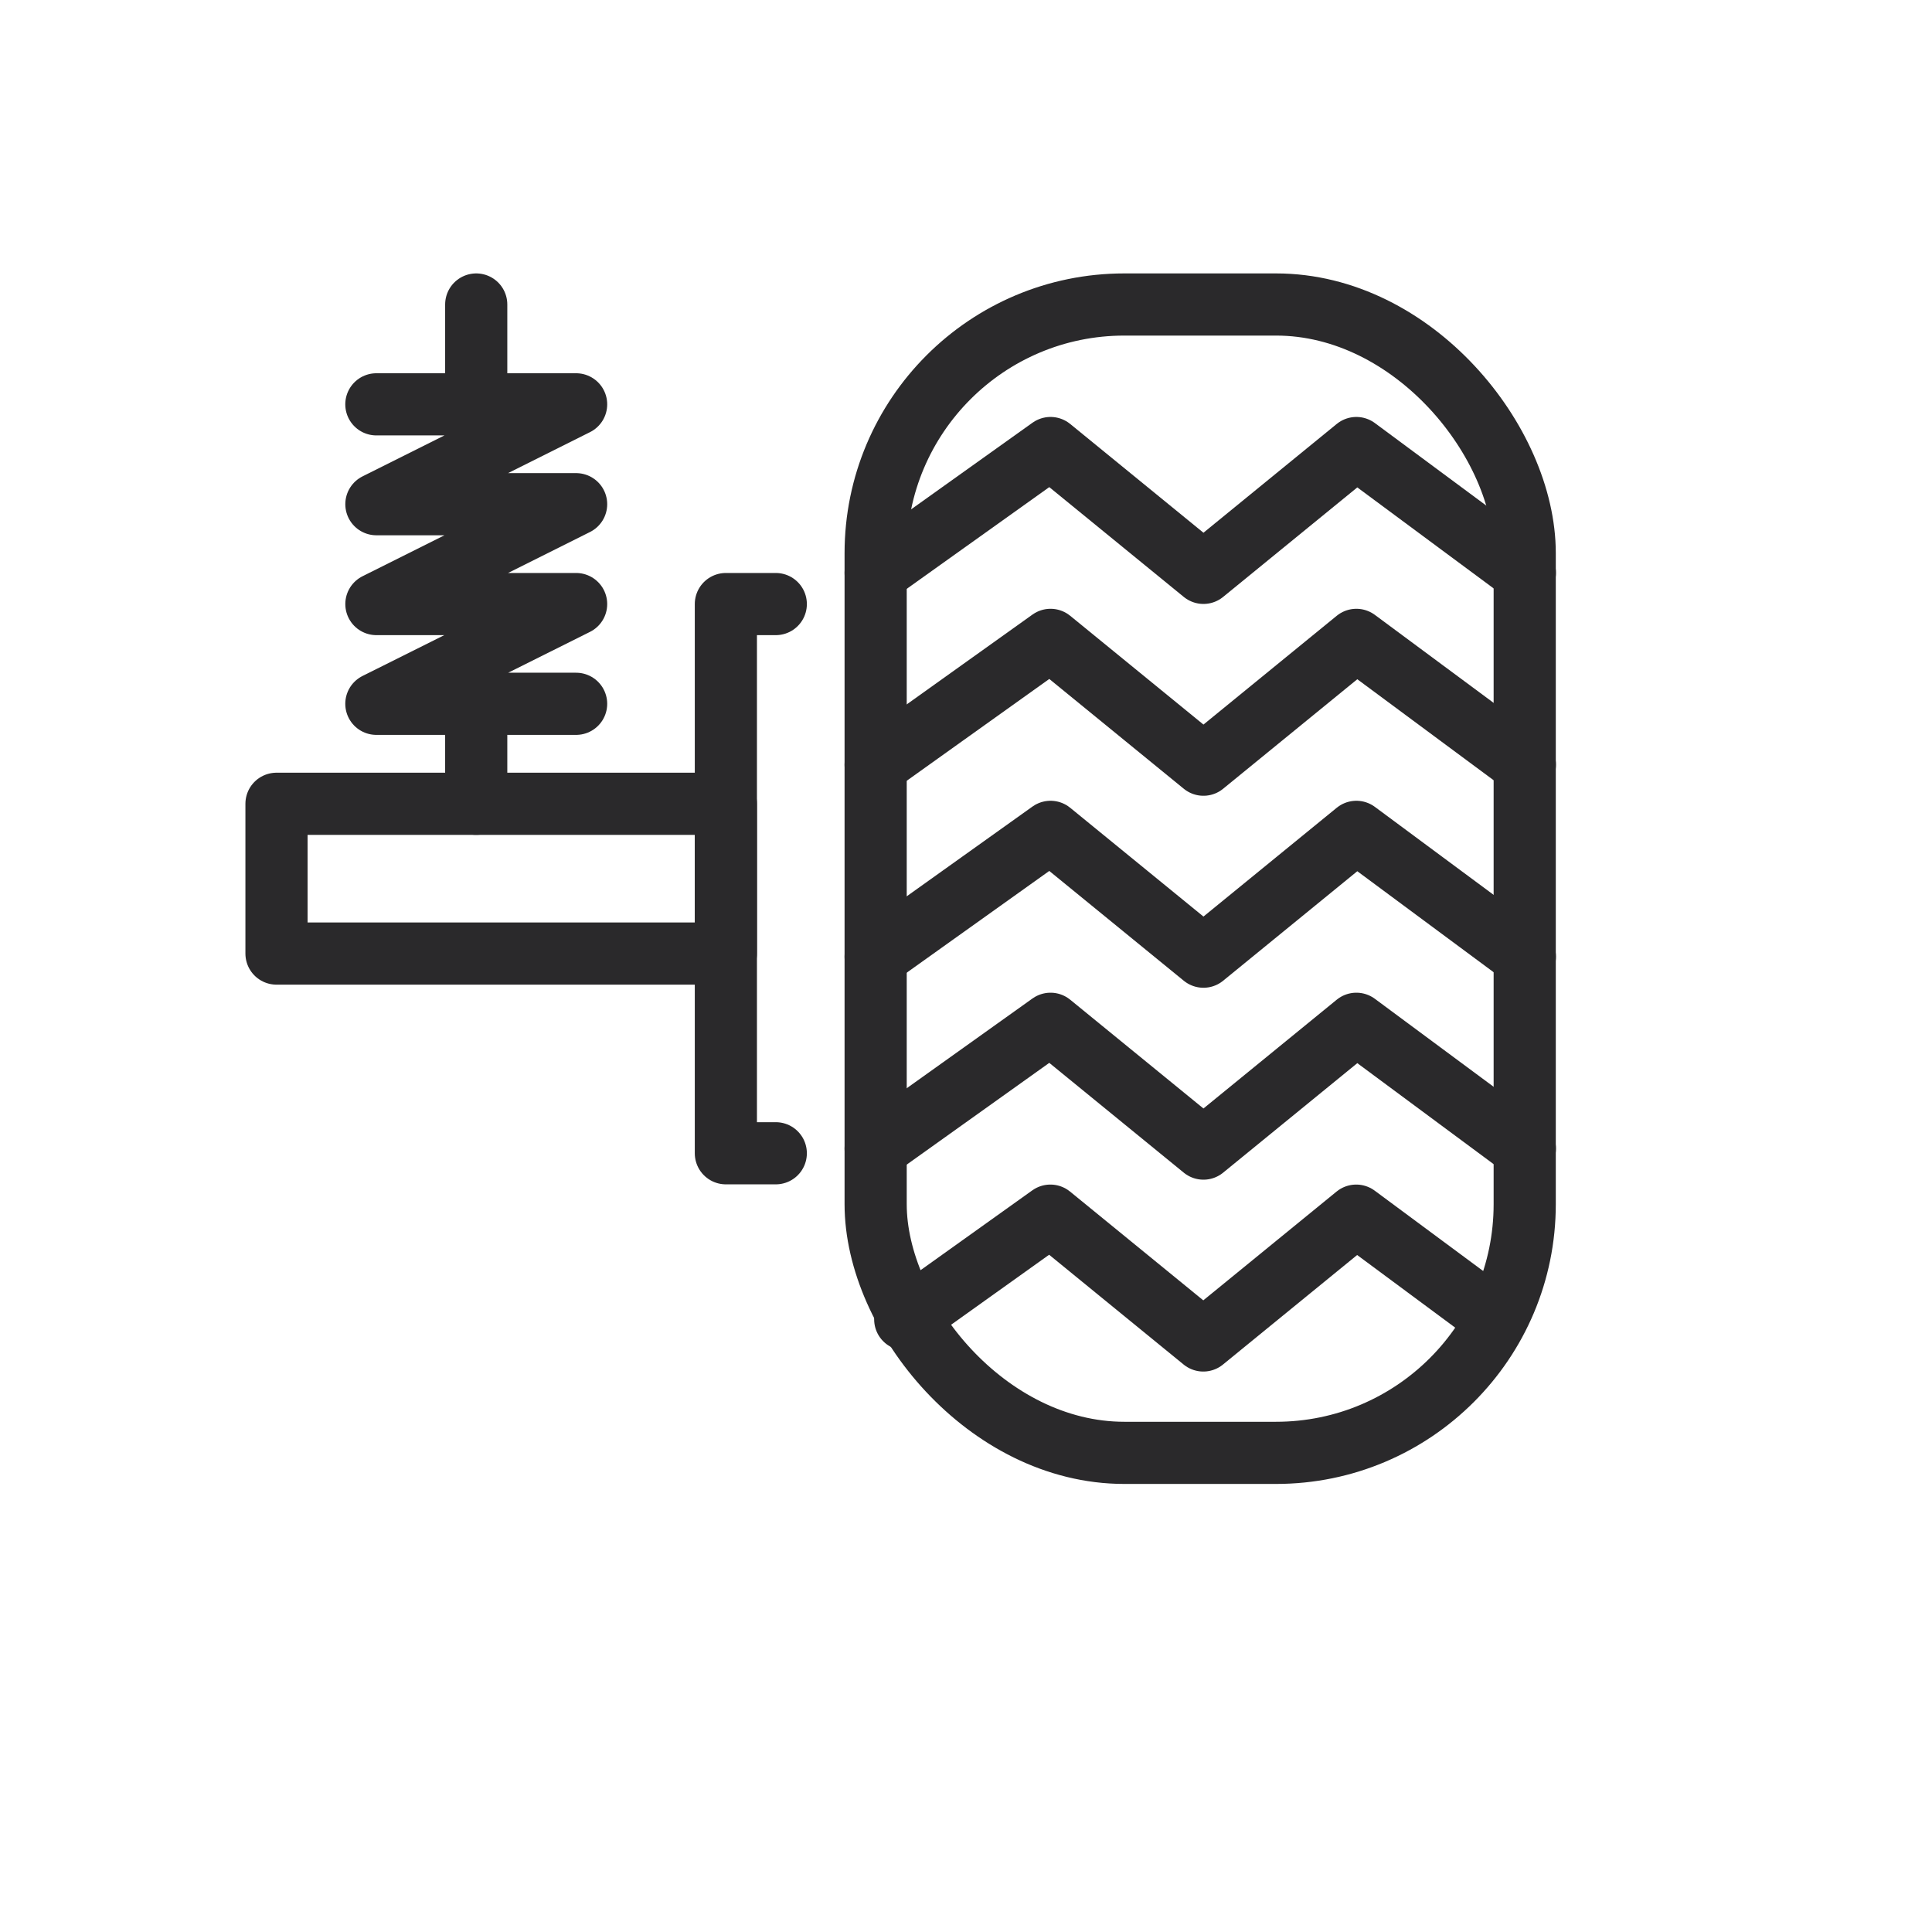
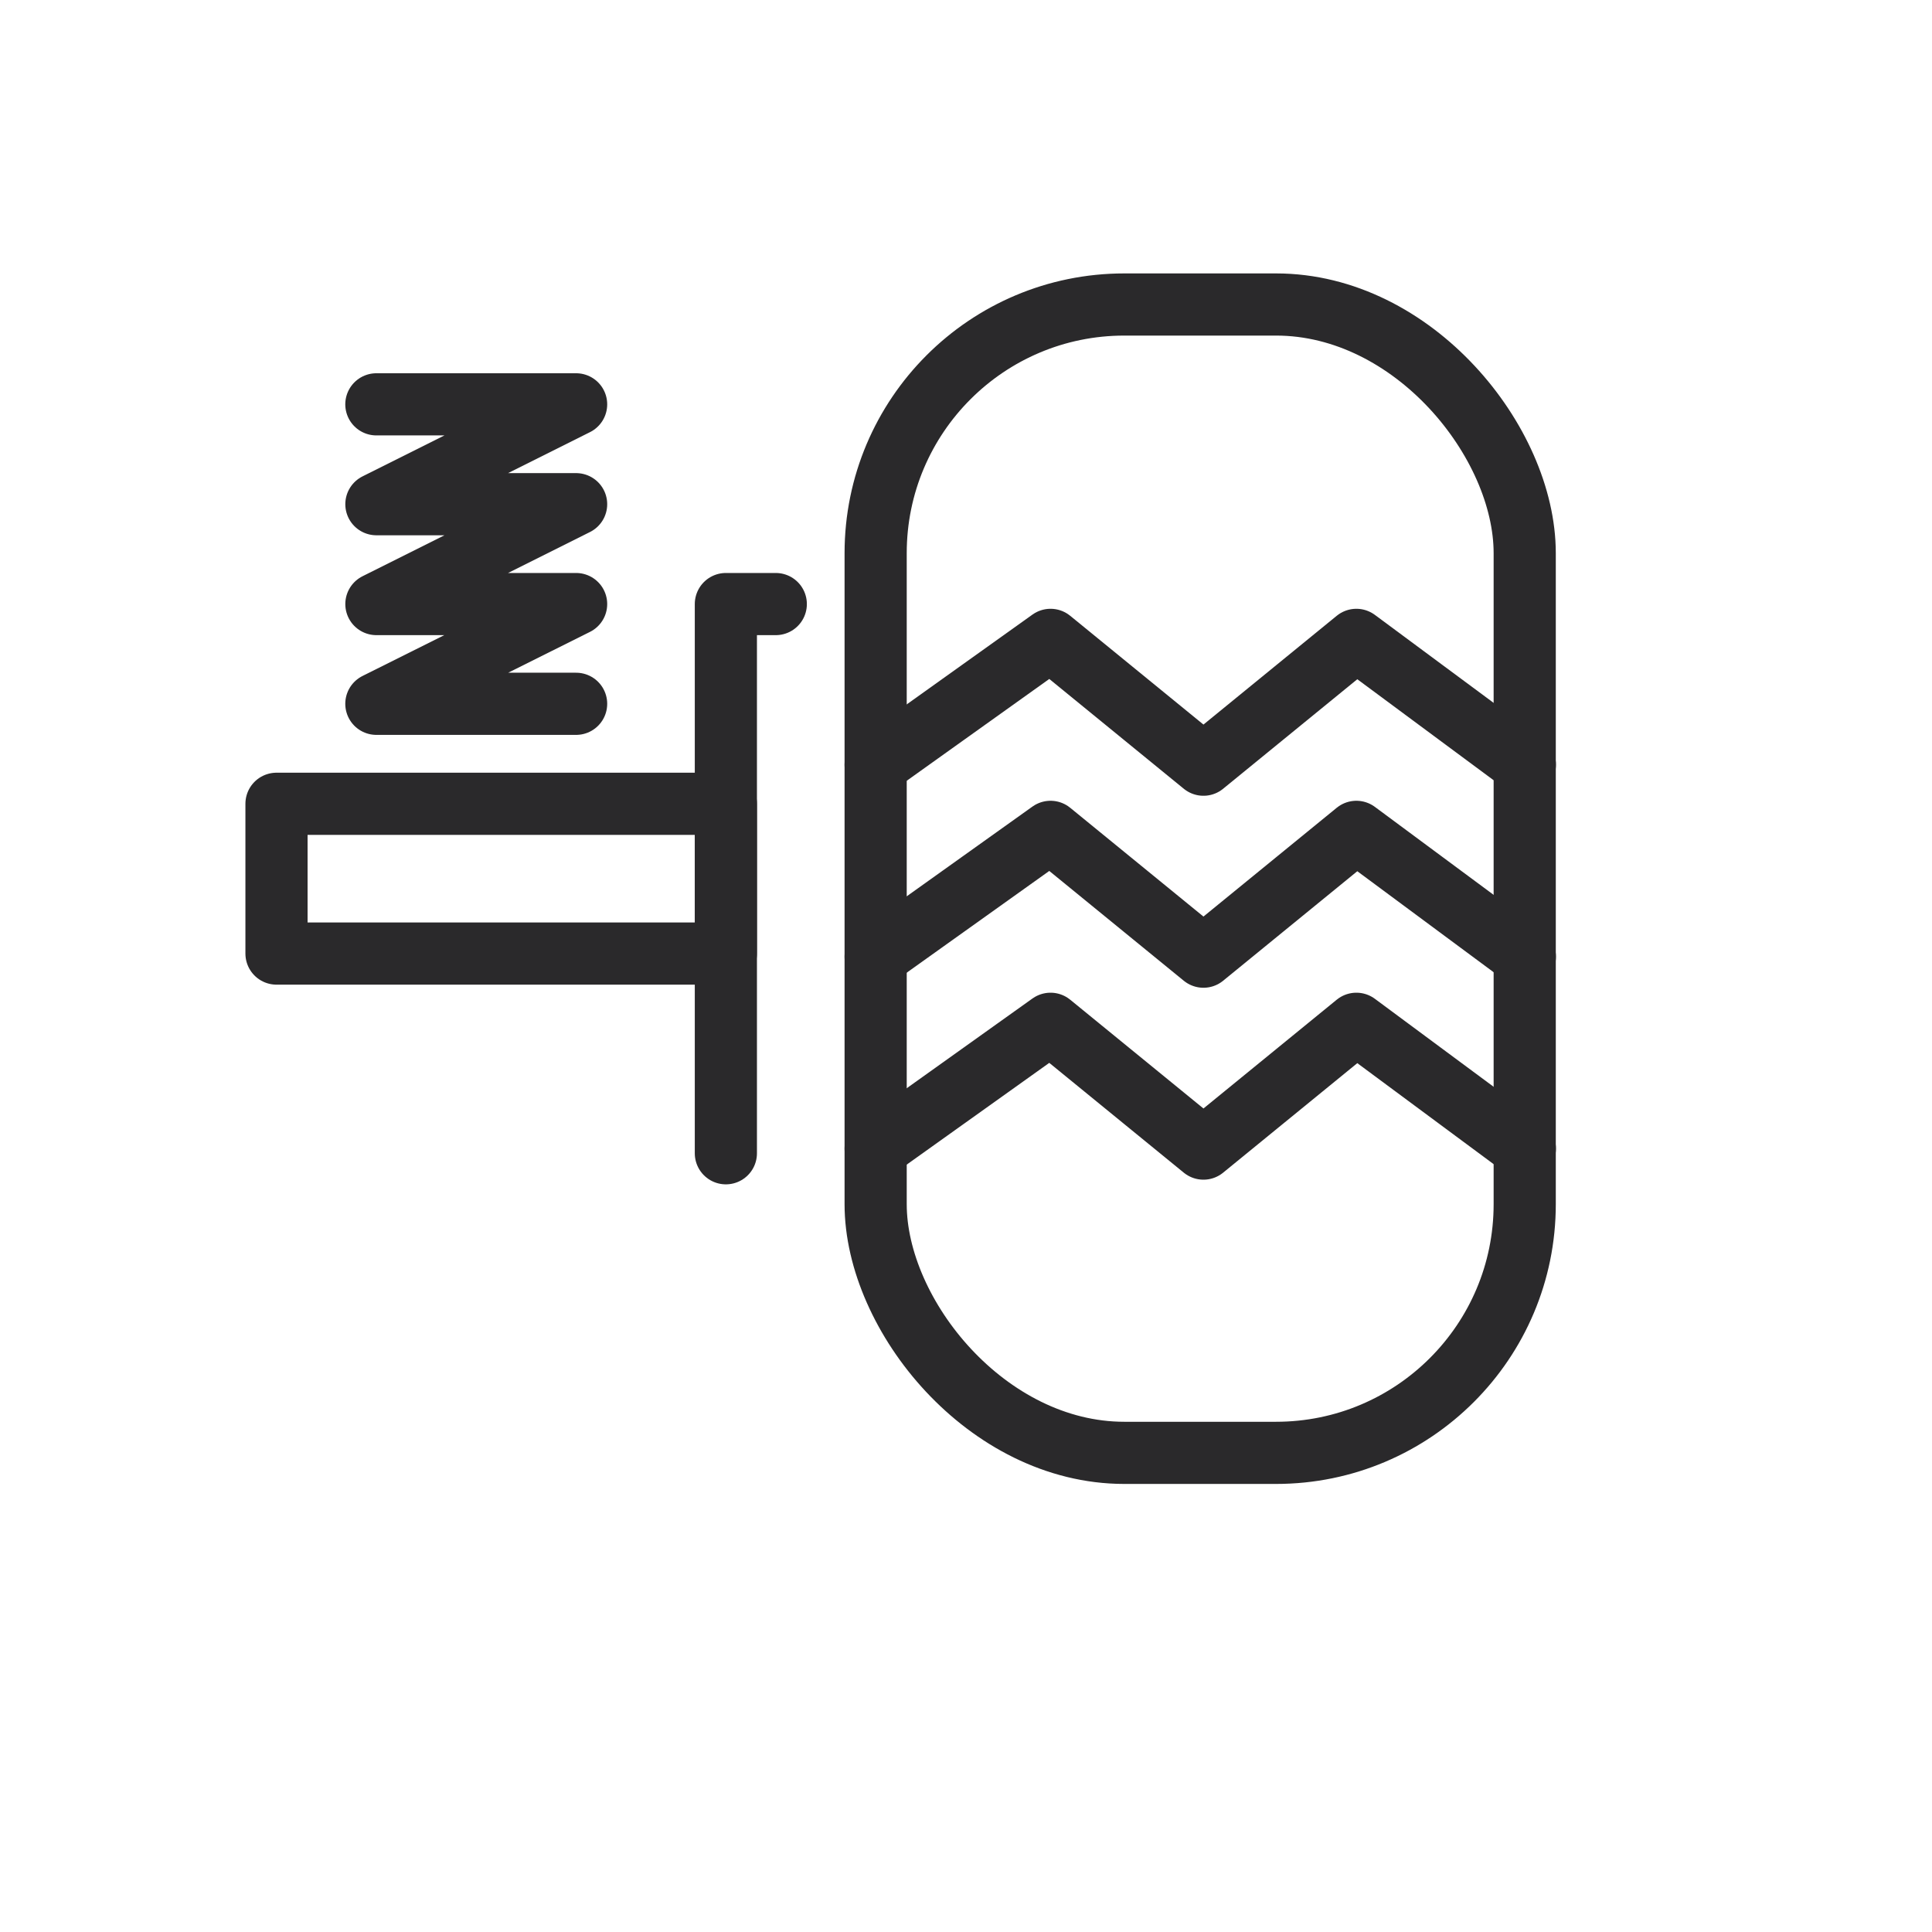
<svg xmlns="http://www.w3.org/2000/svg" width="62.16" height="62.16" viewBox="0 0 62.16 62.16">
  <g id="icon_1" data-name="icon 1" transform="translate(-54)">
    <rect id="Retângulo_850" data-name="Retângulo 850" width="62.16" height="62.16" transform="translate(54)" fill="#f2f2f2" opacity="0" />
    <g id="Grupo_1979" data-name="Grupo 1979" transform="translate(62.896 9.797)">
      <rect id="Retângulo_756" data-name="Retângulo 756" width="20.883" height="36.947" rx="8" transform="translate(19.277)" fill="none" stroke="#2a292b" stroke-linecap="round" stroke-linejoin="round" stroke-width="2" />
-       <path id="Caminho_2592" data-name="Caminho 2592" d="M30.379,26.165H28.773v17.67h1.606" transform="translate(-14.315 -16.527)" fill="none" stroke="#2a292b" stroke-linecap="round" stroke-linejoin="round" stroke-width="2" />
+       <path id="Caminho_2592" data-name="Caminho 2592" d="M30.379,26.165H28.773v17.67" transform="translate(-14.315 -16.527)" fill="none" stroke="#2a292b" stroke-linecap="round" stroke-linejoin="round" stroke-width="2" />
      <rect id="Retângulo_757" data-name="Retângulo 757" width="14.458" height="4.819" transform="translate(0 16.064)" fill="none" stroke="#2a292b" stroke-linecap="round" stroke-linejoin="round" stroke-width="2" />
-       <line id="Linha_674" data-name="Linha 674" y2="16.064" transform="translate(6.426)" fill="none" stroke="#2a292b" stroke-linecap="round" stroke-linejoin="round" stroke-width="2" />
      <path id="Caminho_2593" data-name="Caminho 2593" d="M14.773,18.165H21.2l-6.426,3.213H21.2l-6.426,3.213H21.2L14.773,27.8H21.2" transform="translate(-11.56 -14.953)" fill="none" stroke="#2a292b" stroke-linecap="round" stroke-linejoin="round" stroke-width="2" />
-       <path id="Caminho_2594" data-name="Caminho 2594" d="M34.773,23.931,40.4,19.915l4.92,4.016,4.92-4.016,5.421,4.016" transform="translate(-15.496 -15.297)" fill="none" stroke="#2a292b" stroke-linecap="round" stroke-linejoin="round" stroke-width="2" />
      <path id="Caminho_2595" data-name="Caminho 2595" d="M34.773,31.619,40.4,27.6l4.92,4.016,4.92-4.016,5.421,4.016" transform="translate(-15.496 -16.81)" fill="none" stroke="#2a292b" stroke-linecap="round" stroke-linejoin="round" stroke-width="2" />
      <path id="Caminho_2596" data-name="Caminho 2596" d="M34.773,39.306,40.4,35.29l4.92,4.016,4.92-4.016,5.421,4.016" transform="translate(-15.496 -18.323)" fill="none" stroke="#2a292b" stroke-linecap="round" stroke-linejoin="round" stroke-width="2" />
      <path id="Caminho_2597" data-name="Caminho 2597" d="M34.773,46.994,40.4,42.978l4.92,4.016,4.92-4.016,5.421,4.016" transform="translate(-15.496 -19.836)" fill="none" stroke="#2a292b" stroke-linecap="round" stroke-linejoin="round" stroke-width="2" />
-       <path id="Caminho_2598" data-name="Caminho 2598" d="M35.958,54l4.67-3.336,4.92,4.016,4.92-4.016,4.347,3.22" transform="translate(-15.729 -21.349)" fill="none" stroke="#2a292b" stroke-linecap="round" stroke-linejoin="round" stroke-width="2" />
    </g>
  </g>
</svg>